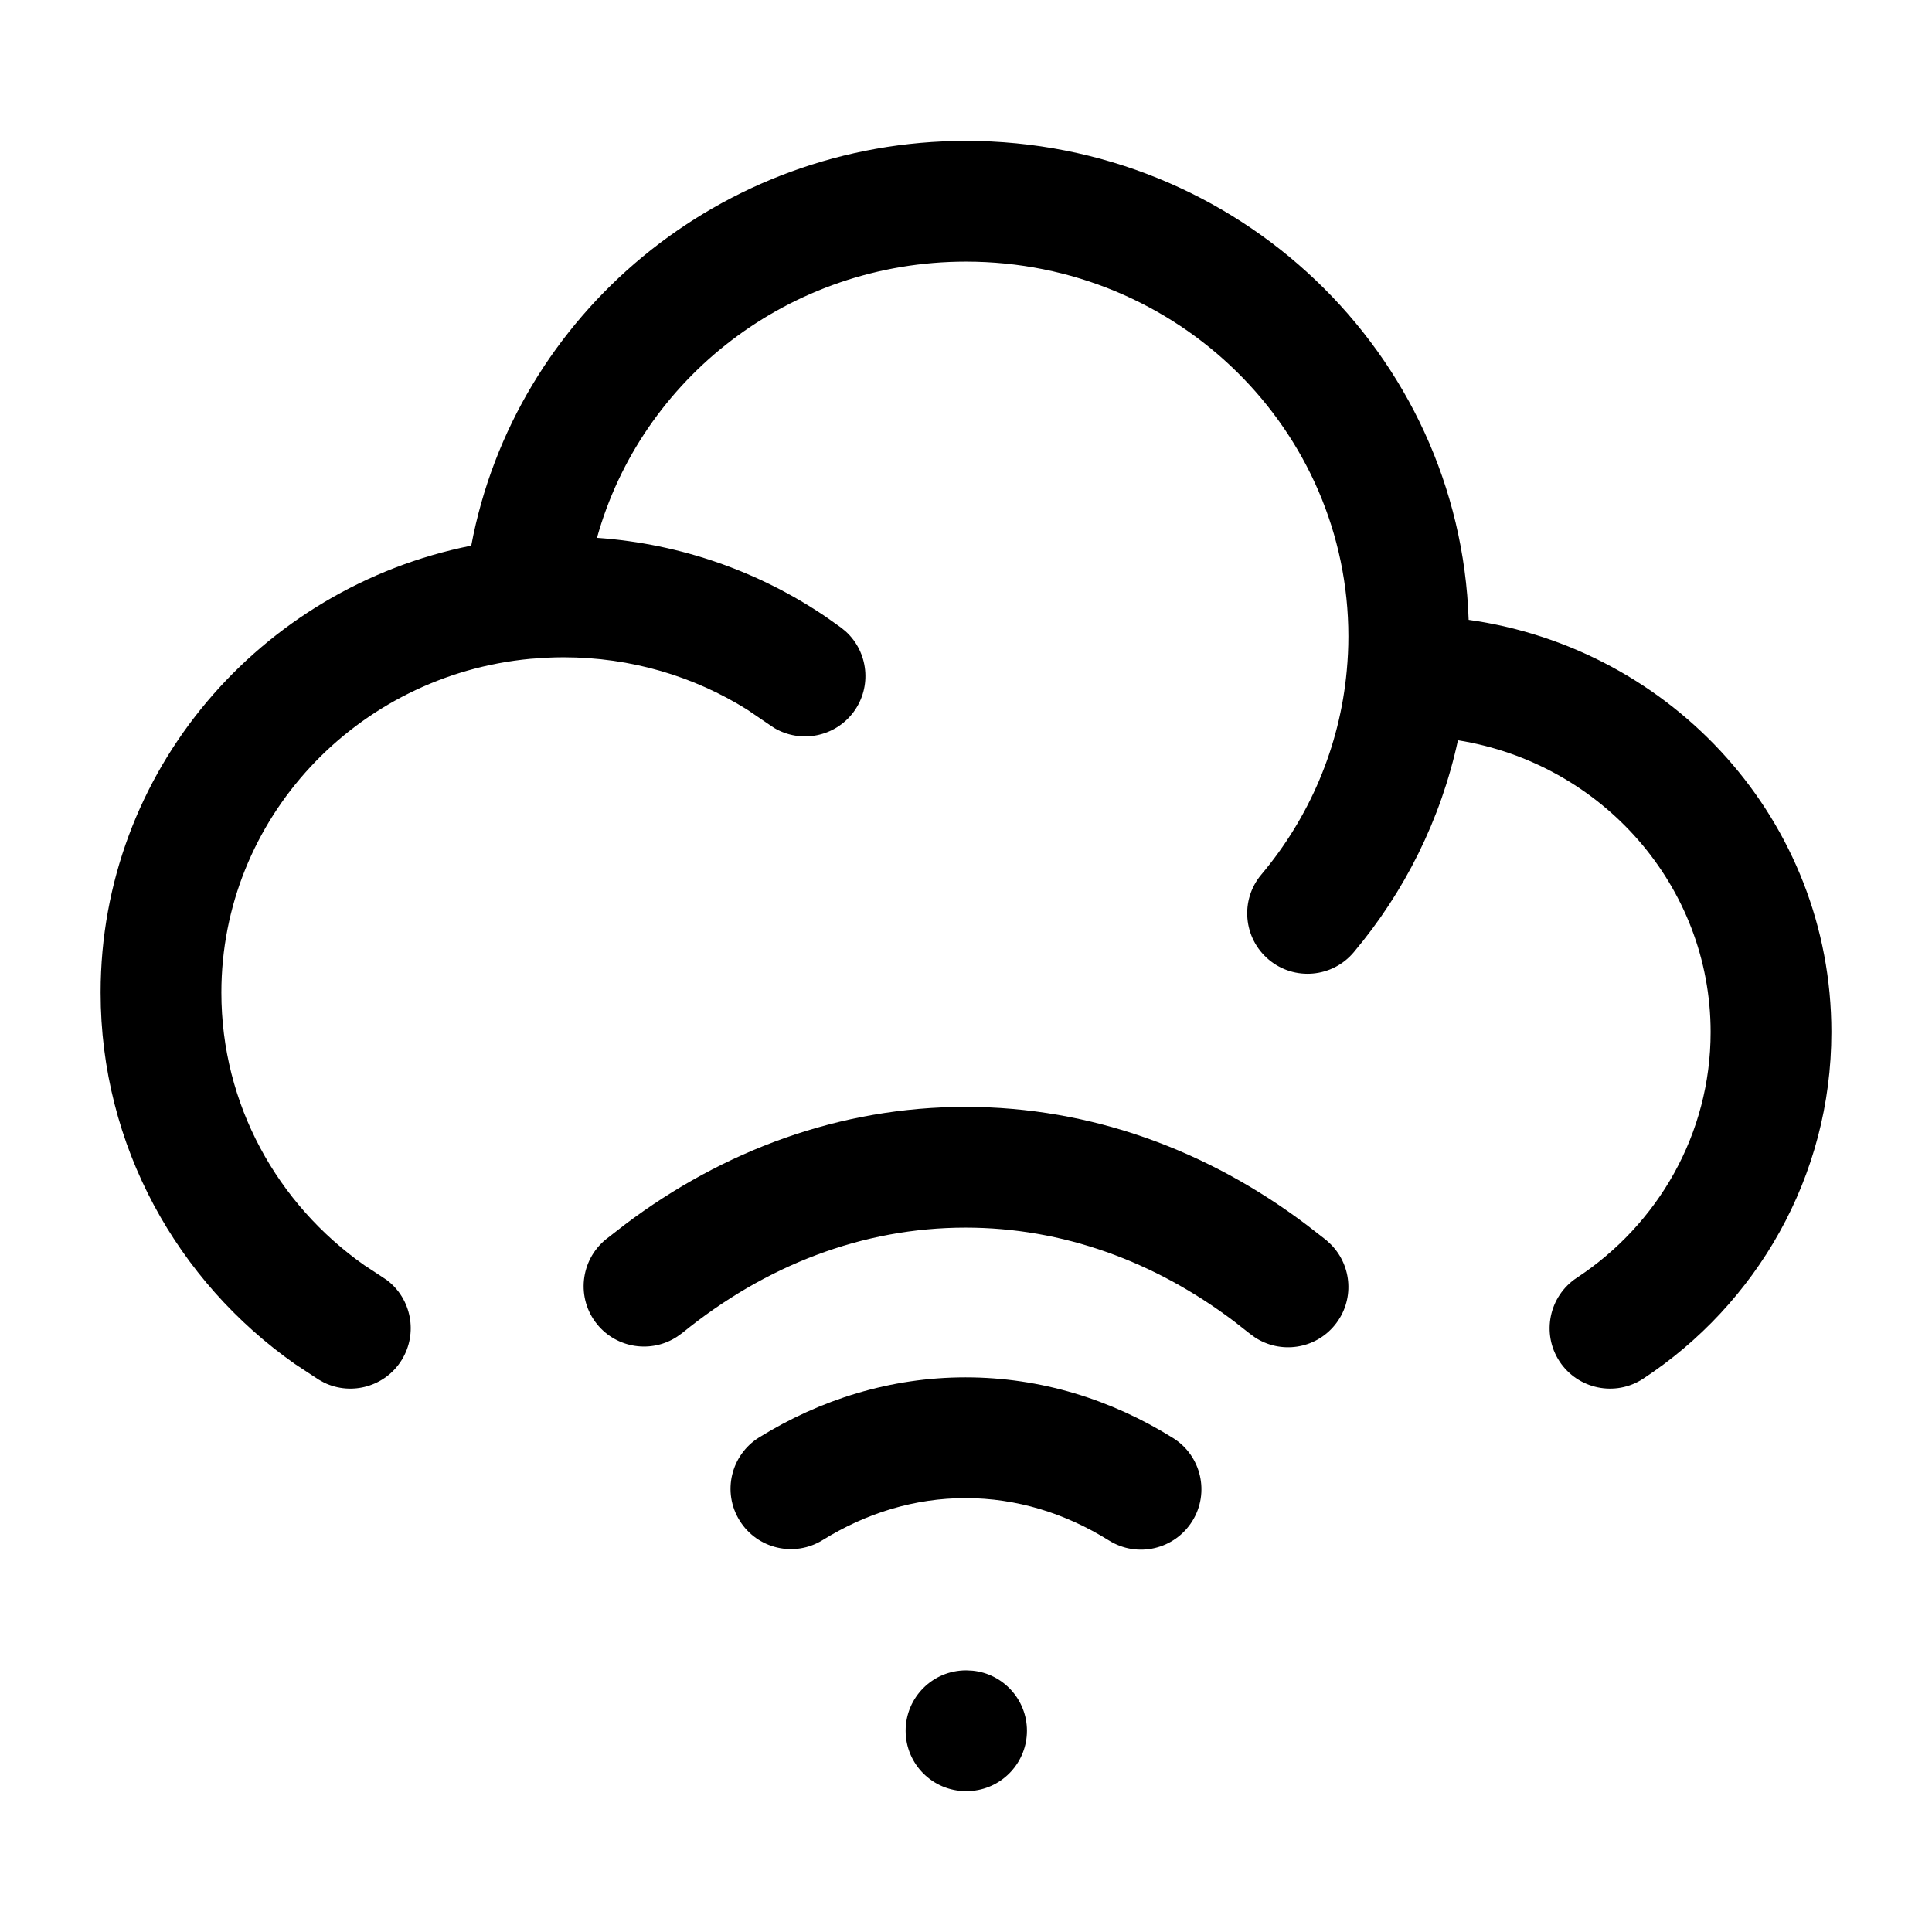
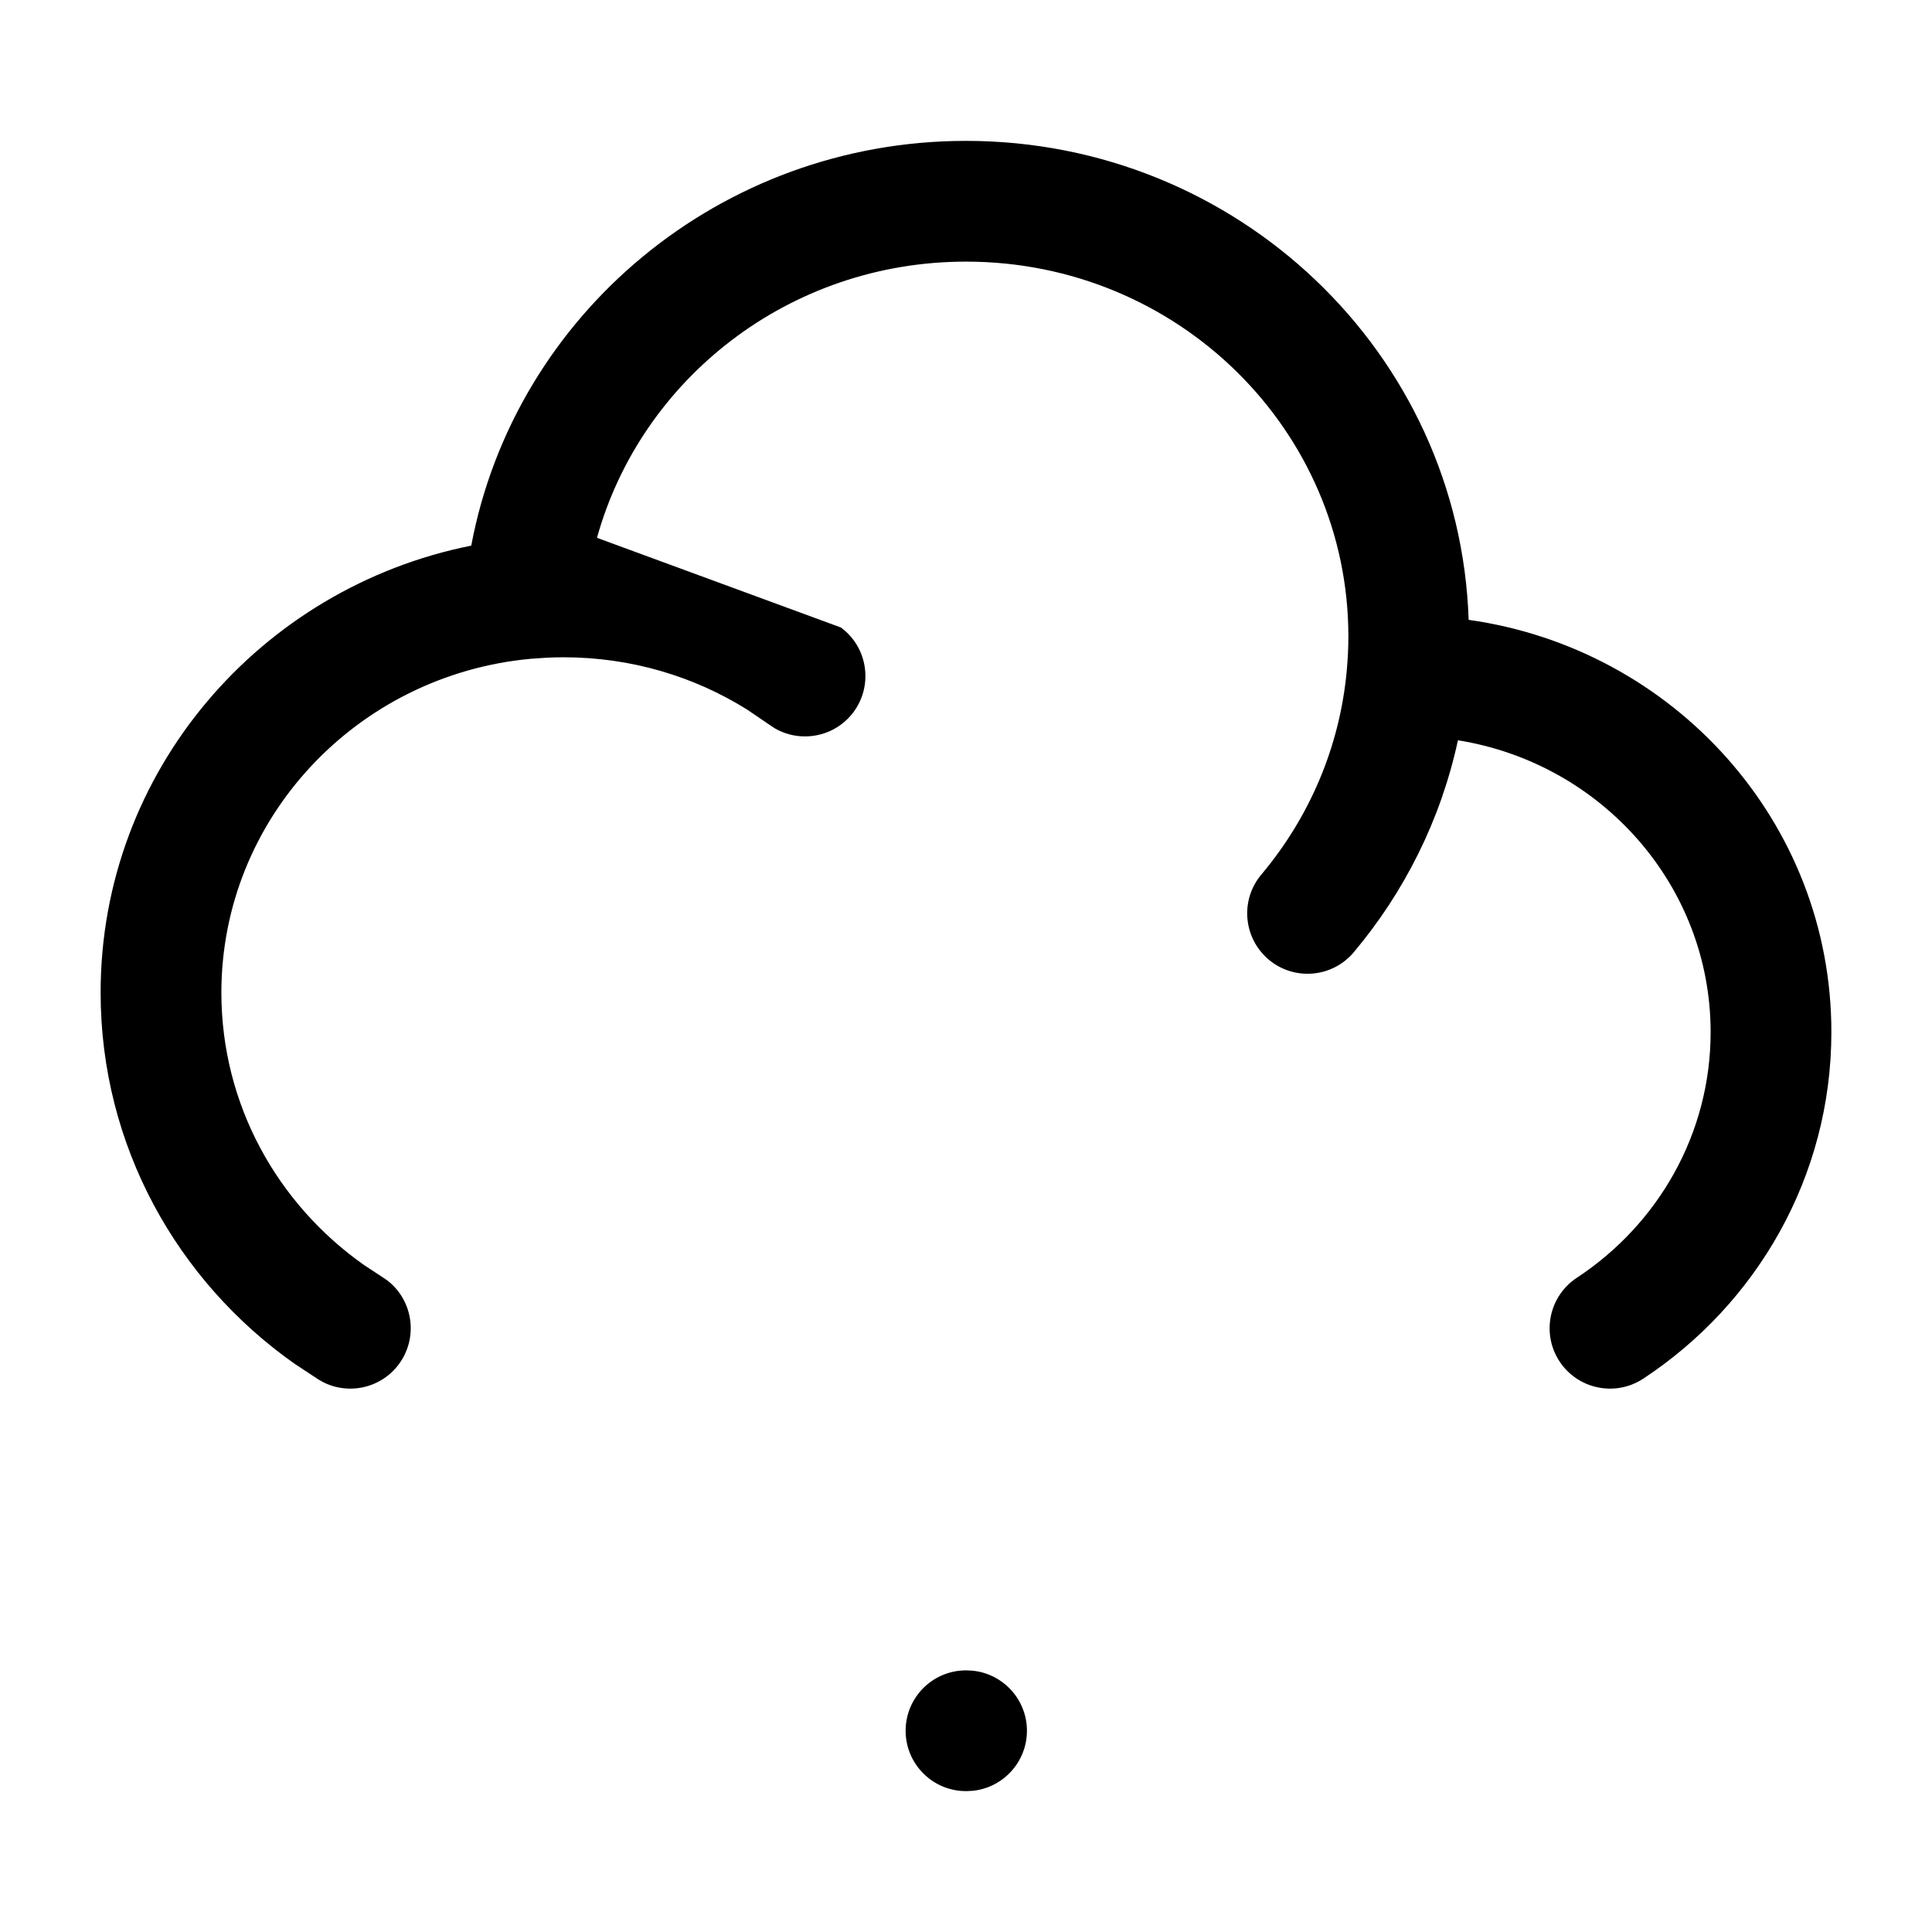
<svg xmlns="http://www.w3.org/2000/svg" width="24" height="24" viewBox="0 0 24 24" fill="none">
-   <path d="M1.25 12.33C1.25 9.579 3.235 7.301 5.854 6.778C6.393 3.908 8.949 1.75 12 1.75C15.37 1.75 18.134 4.384 18.244 7.7C20.782 8.056 22.75 10.203 22.75 12.821C22.75 14.621 21.817 16.203 20.412 17.127C20.066 17.354 19.601 17.258 19.373 16.912C19.146 16.566 19.242 16.101 19.588 15.873C20.595 15.21 21.25 14.088 21.25 12.821C21.25 11.006 19.9 9.483 18.111 9.196C17.898 10.183 17.446 11.081 16.817 11.829C16.551 12.146 16.078 12.187 15.761 11.921C15.444 11.654 15.402 11.181 15.669 10.864C16.26 10.161 16.643 9.286 16.73 8.329C16.743 8.19 16.75 8.049 16.75 7.906C16.75 5.347 14.636 3.25 12 3.25C9.801 3.25 7.963 4.711 7.416 6.681C8.467 6.755 9.442 7.107 10.263 7.665L10.446 7.795L10.506 7.844C10.787 8.099 10.834 8.532 10.604 8.844C10.373 9.156 9.946 9.237 9.619 9.044L9.555 9.001L9.28 8.814C8.622 8.403 7.841 8.165 7 8.165C6.931 8.165 6.862 8.167 6.794 8.17L6.59 8.184C4.425 8.386 2.75 10.176 2.75 12.33C2.75 13.721 3.446 14.957 4.524 15.716L4.745 15.861L4.809 15.904C5.111 16.135 5.194 16.562 4.991 16.893C4.788 17.223 4.37 17.341 4.027 17.176L3.96 17.139L3.662 16.943C2.206 15.919 1.25 14.237 1.25 12.33Z" fill="black" />
-   <path d="M11.994 17.11C12.929 17.11 13.806 17.386 14.571 17.863C14.923 18.082 15.03 18.545 14.811 18.896C14.591 19.248 14.129 19.356 13.777 19.137C13.231 18.796 12.626 18.61 11.994 18.61C11.365 18.61 10.764 18.794 10.22 19.131C9.868 19.349 9.406 19.241 9.188 18.889C8.969 18.537 9.078 18.075 9.43 17.856C10.193 17.384 11.065 17.11 11.994 17.11ZM11.994 13.75C13.561 13.75 15.012 14.295 16.233 15.217L16.475 15.405L16.531 15.457C16.8 15.726 16.827 16.16 16.581 16.461C16.336 16.762 15.905 16.822 15.588 16.613L15.525 16.567L15.33 16.414C14.341 15.667 13.2 15.25 11.994 15.25C10.713 15.25 9.504 15.721 8.474 16.56L8.411 16.605C8.094 16.813 7.663 16.752 7.418 16.451C7.157 16.13 7.206 15.658 7.526 15.396L7.768 15.208C8.986 14.291 10.433 13.75 11.994 13.75Z" fill="black" />
+   <path d="M1.25 12.33C1.25 9.579 3.235 7.301 5.854 6.778C6.393 3.908 8.949 1.75 12 1.75C15.37 1.75 18.134 4.384 18.244 7.7C20.782 8.056 22.75 10.203 22.75 12.821C22.75 14.621 21.817 16.203 20.412 17.127C20.066 17.354 19.601 17.258 19.373 16.912C19.146 16.566 19.242 16.101 19.588 15.873C20.595 15.21 21.25 14.088 21.25 12.821C21.25 11.006 19.9 9.483 18.111 9.196C17.898 10.183 17.446 11.081 16.817 11.829C16.551 12.146 16.078 12.187 15.761 11.921C15.444 11.654 15.402 11.181 15.669 10.864C16.26 10.161 16.643 9.286 16.73 8.329C16.743 8.19 16.75 8.049 16.75 7.906C16.75 5.347 14.636 3.25 12 3.25C9.801 3.25 7.963 4.711 7.416 6.681L10.446 7.795L10.506 7.844C10.787 8.099 10.834 8.532 10.604 8.844C10.373 9.156 9.946 9.237 9.619 9.044L9.555 9.001L9.28 8.814C8.622 8.403 7.841 8.165 7 8.165C6.931 8.165 6.862 8.167 6.794 8.17L6.59 8.184C4.425 8.386 2.75 10.176 2.75 12.33C2.75 13.721 3.446 14.957 4.524 15.716L4.745 15.861L4.809 15.904C5.111 16.135 5.194 16.562 4.991 16.893C4.788 17.223 4.37 17.341 4.027 17.176L3.96 17.139L3.662 16.943C2.206 15.919 1.25 14.237 1.25 12.33Z" fill="black" />
  <path d="M12.007 20.75L12.083 20.754C12.461 20.792 12.757 21.112 12.757 21.5C12.757 21.888 12.461 22.208 12.083 22.246L12.007 22.25H12C11.586 22.25 11.25 21.914 11.25 21.5C11.25 21.086 11.586 20.75 12 20.75H12.007Z" fill="black" />
</svg>